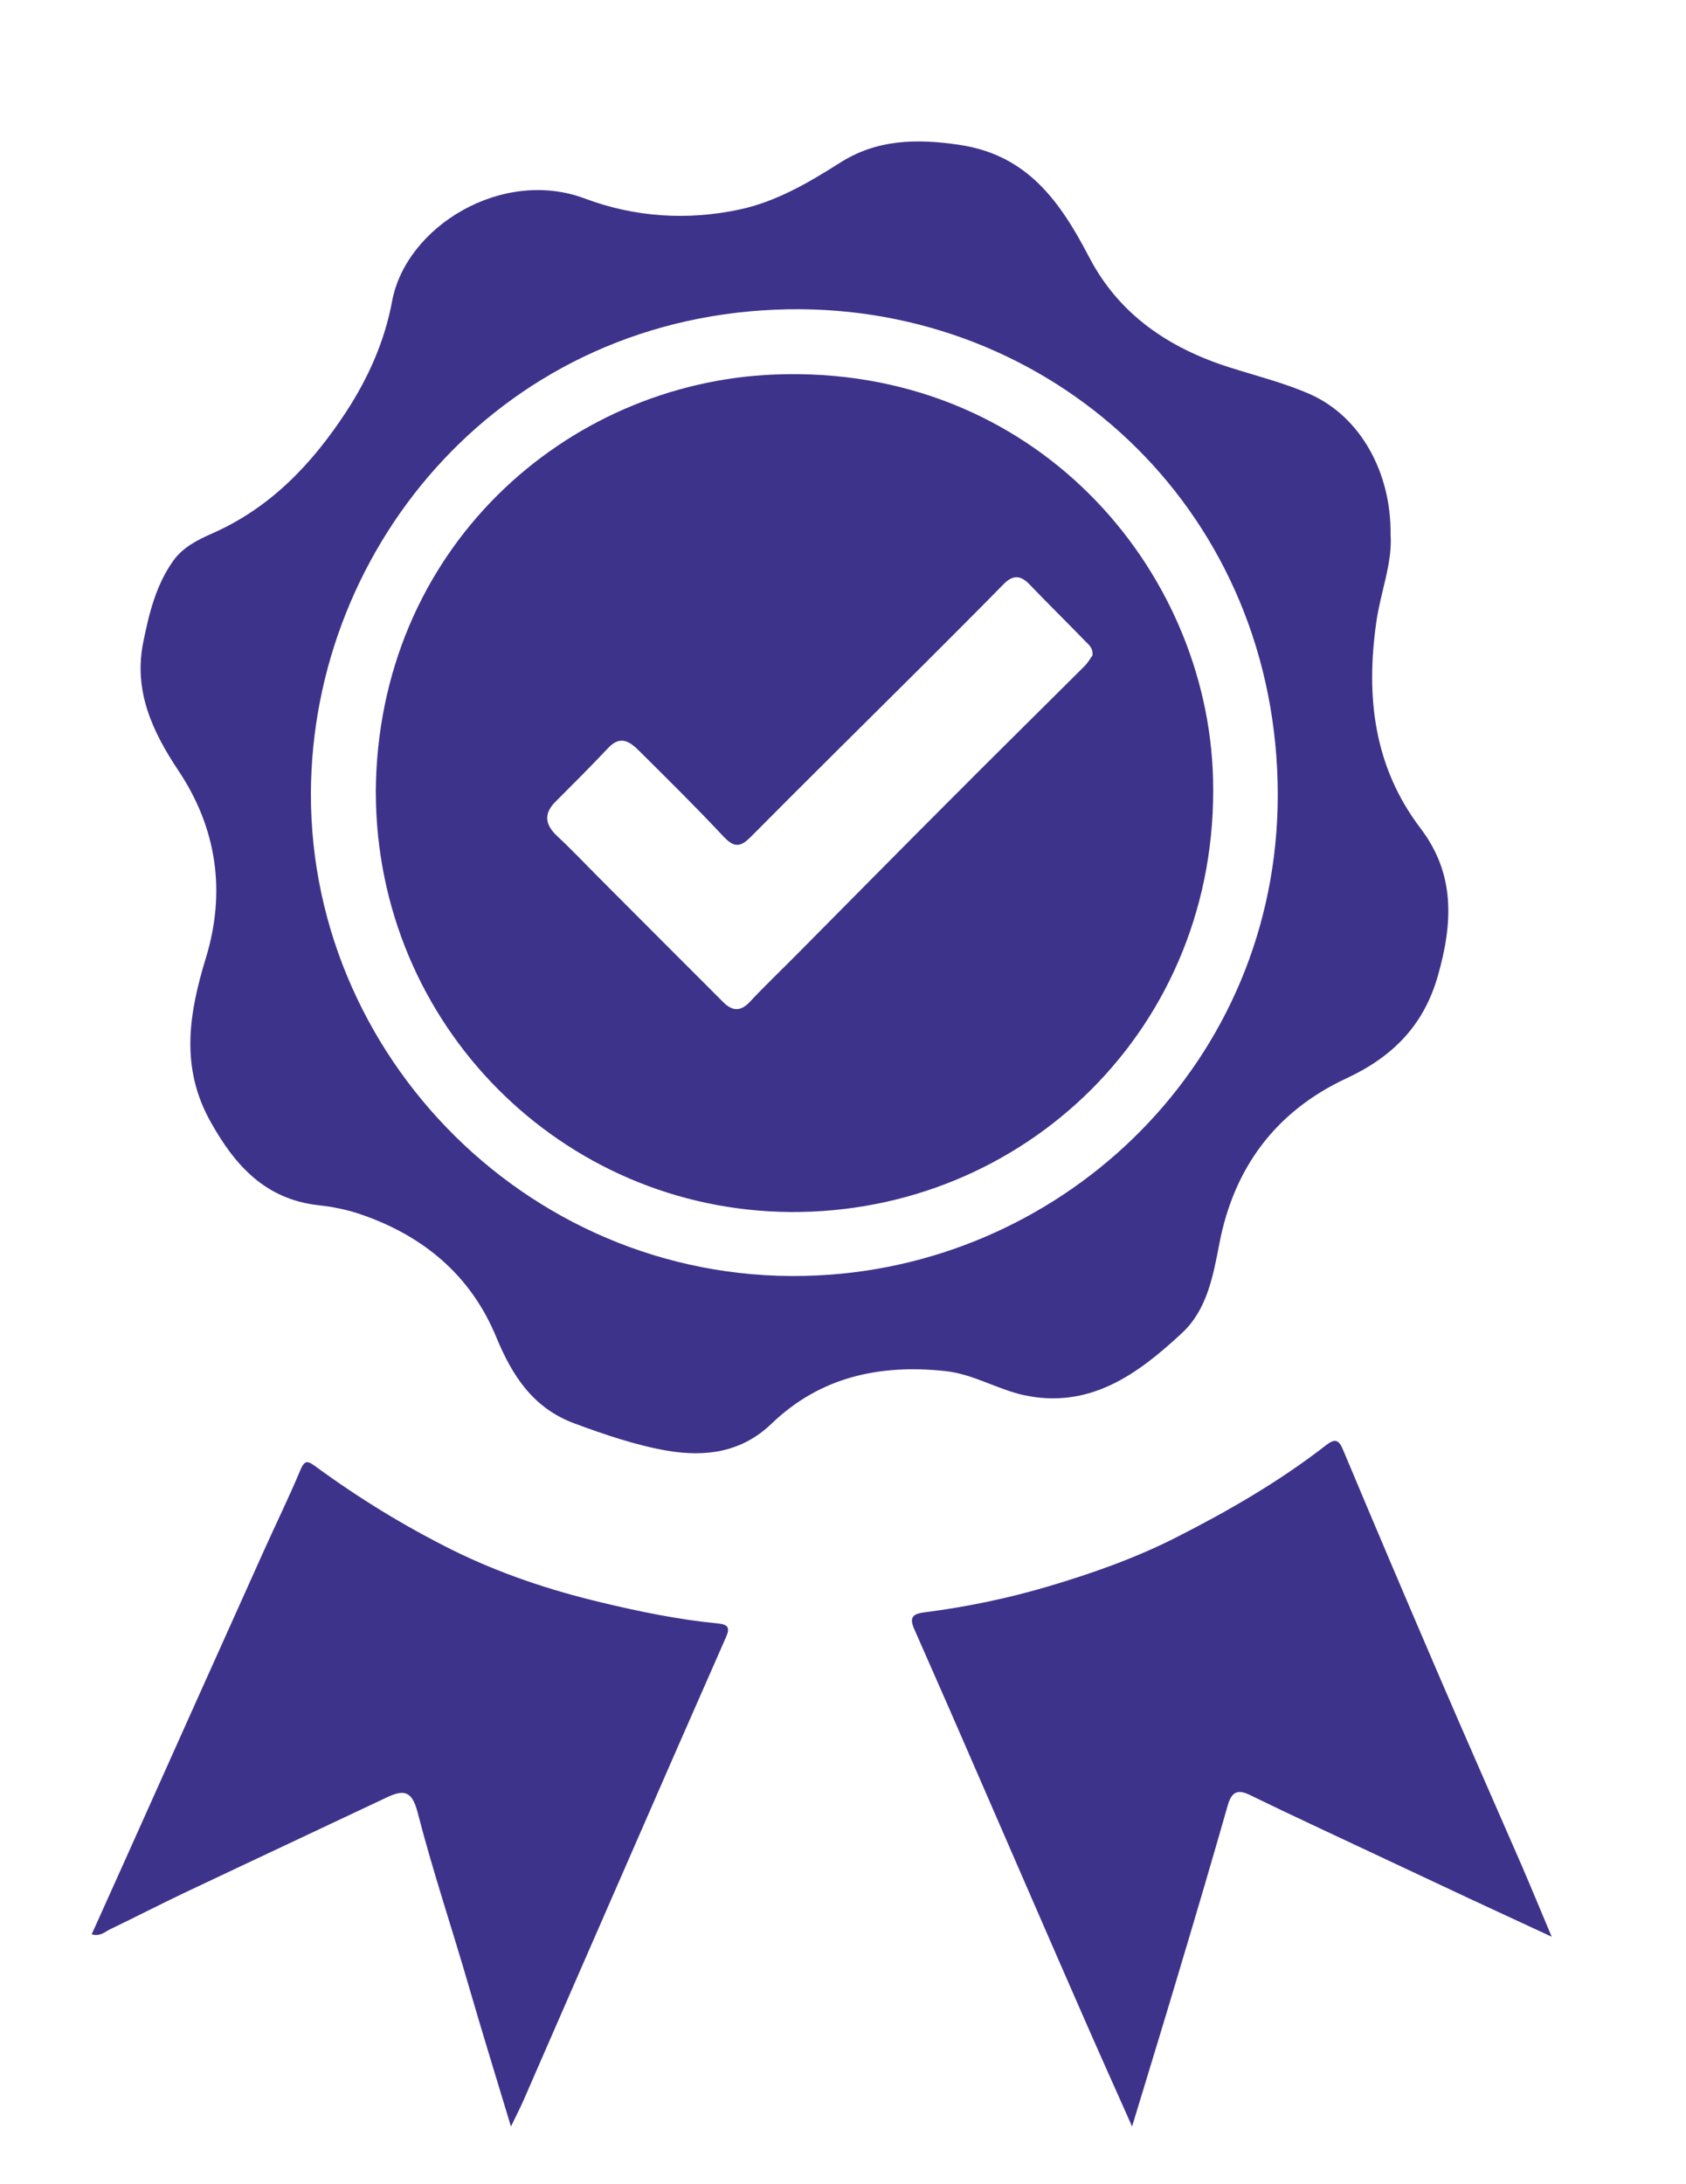
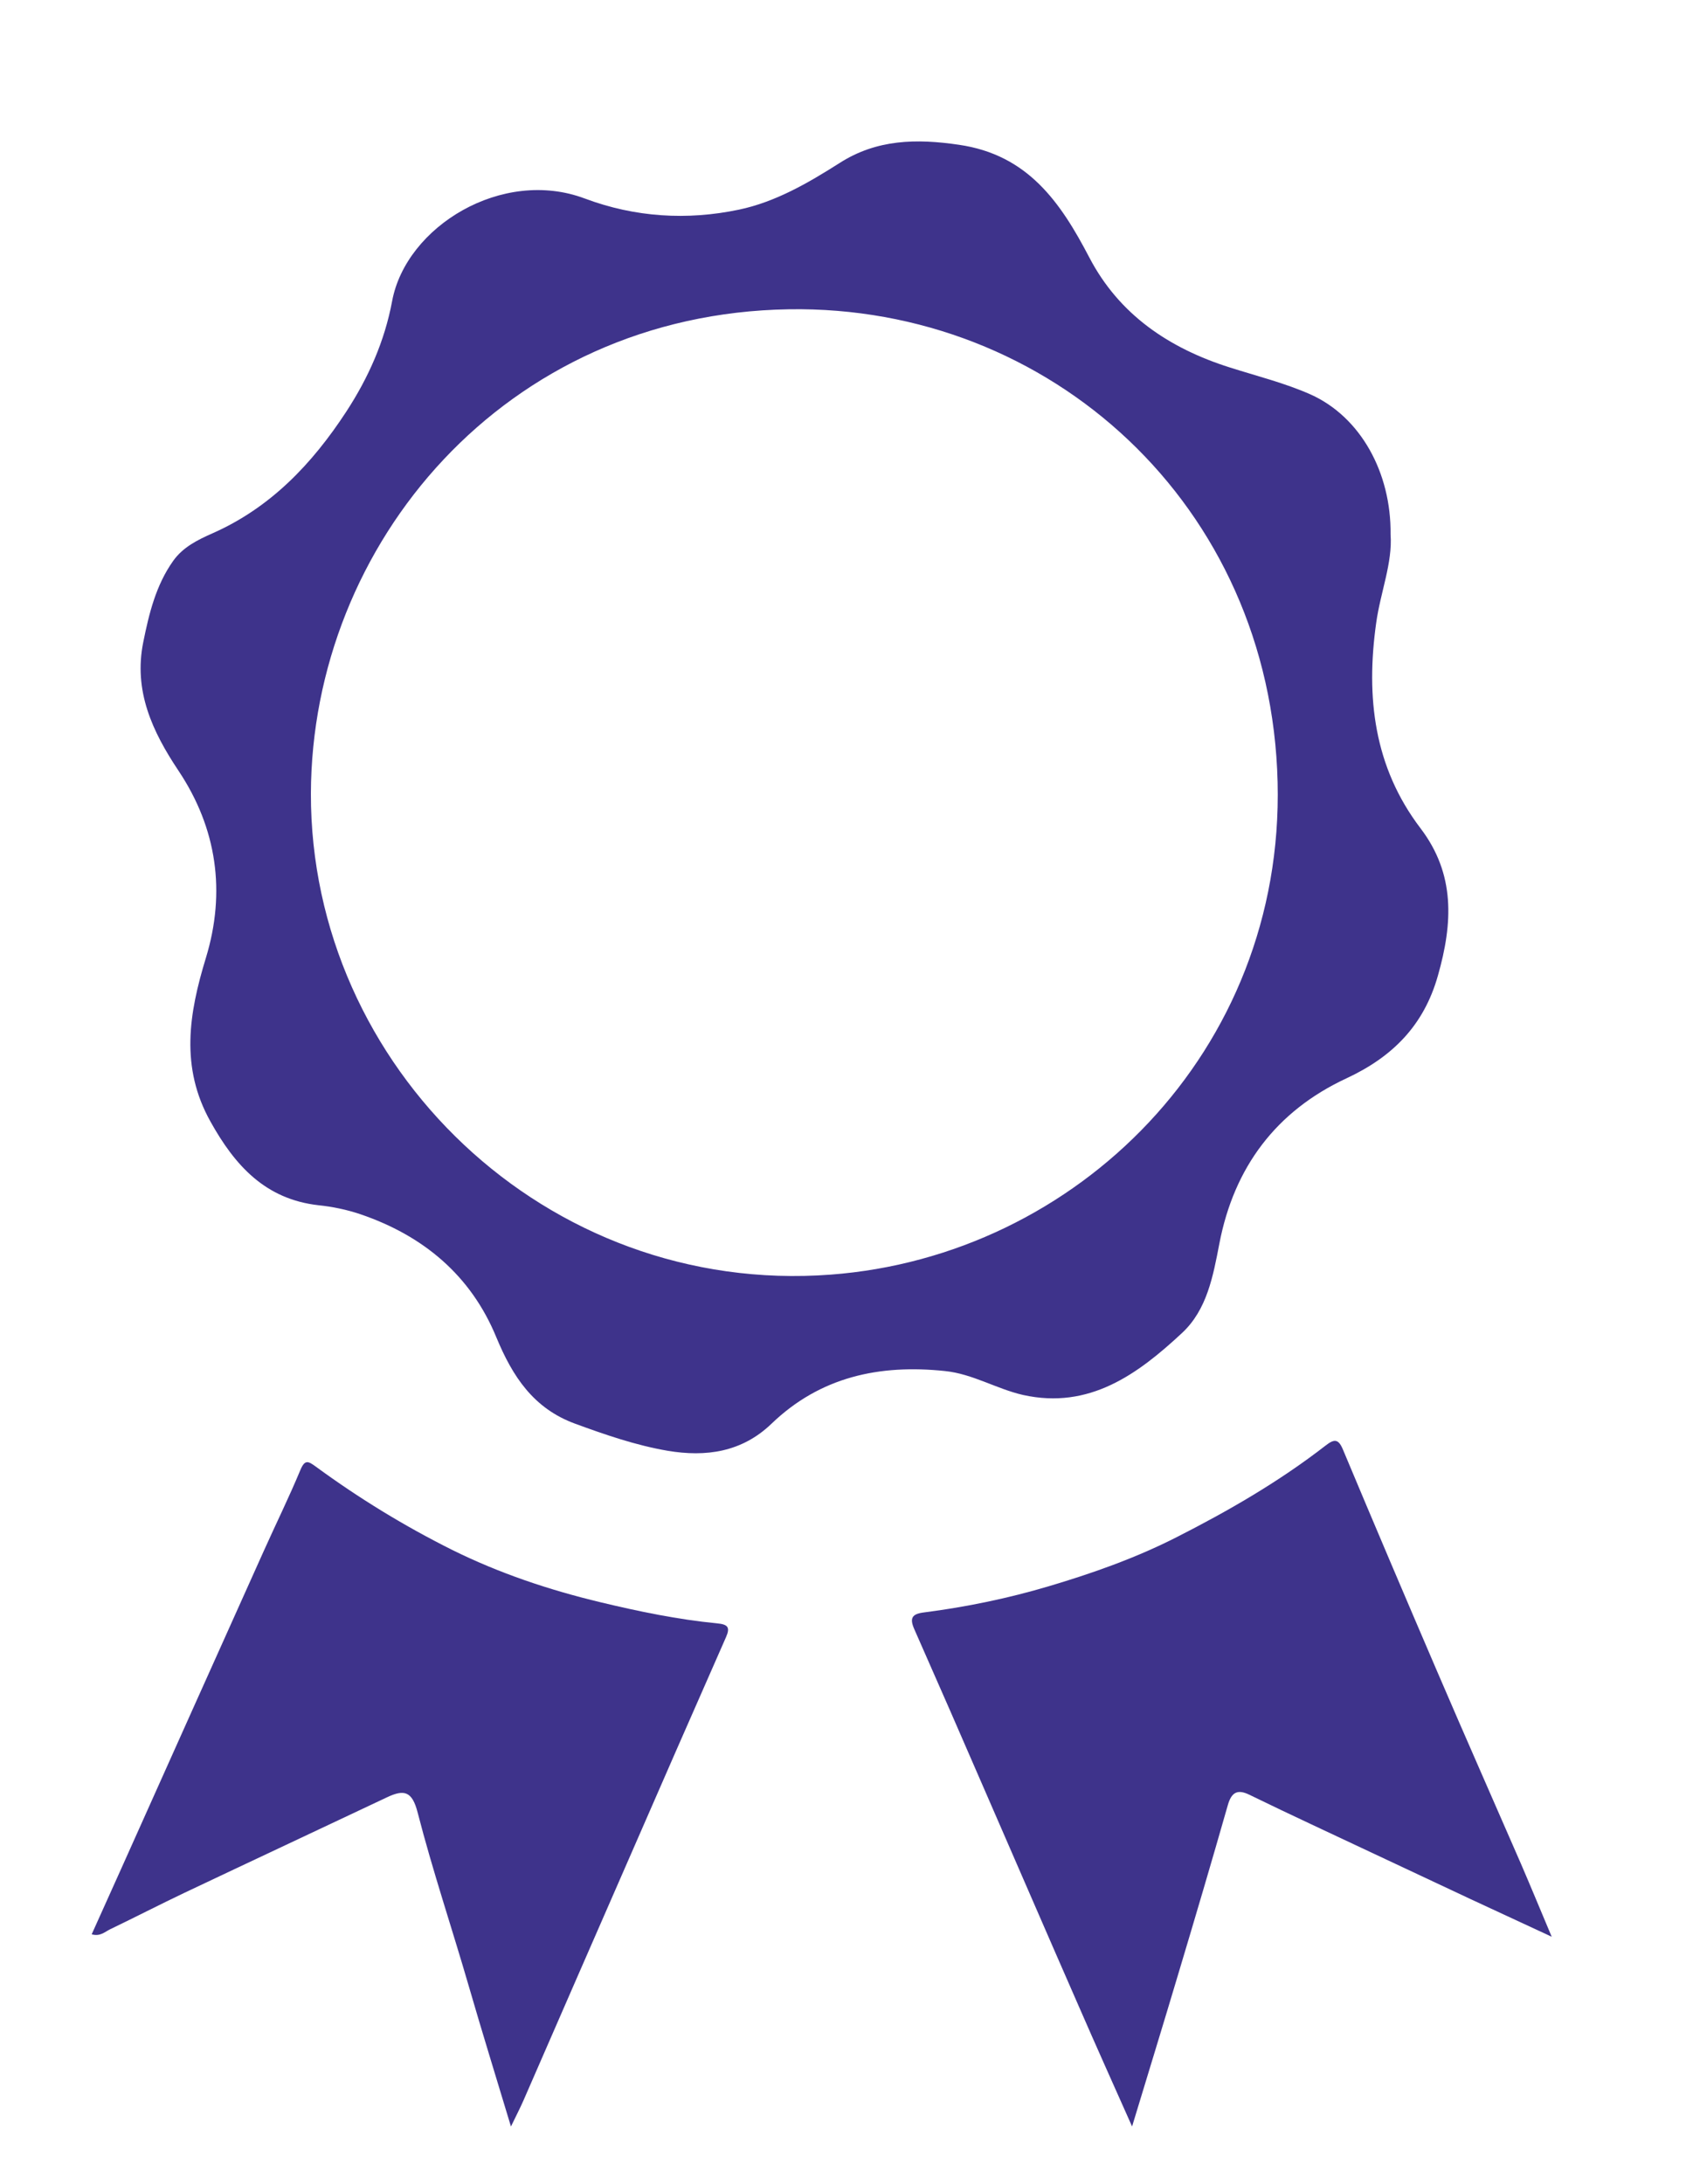
<svg xmlns="http://www.w3.org/2000/svg" id="a" viewBox="0 0 325.65 421.79">
  <defs>
    <style>.b{fill:#3e338b;}</style>
  </defs>
  <path class="b" d="M60.05,153.24c-.11,52.81,45.41,97.06,100.4,92.92,47.51-3.57,87.59-43.14,86.32-95.1-1.3-53.52-43.97-92.15-94.42-91.33-54.85,.88-92.15,45.3-92.3,93.52h0Zm208.54-50.03c.4,5.5-1.96,11.17-2.78,17.09-2.01,14.34-.45,27.81,8.56,39.66,6.75,8.87,6.24,18.34,3.37,28.43-2.72,9.67-8.79,15.73-17.69,19.87-13.58,6.32-21.69,17.18-24.52,31.86-1.22,6.32-2.38,12.81-7.23,17.32-8.56,7.97-17.91,14.8-30.7,11.96-5.1-1.16-9.75-4.08-15.08-4.62-12.64-1.33-24.09,1.11-33.51,10.18-5.73,5.5-12.67,6.46-20.04,5.22-6.15-1.05-12.05-3.09-17.91-5.24-8.05-2.95-12.08-9.16-15.19-16.67-4.93-11.99-14.12-19.64-26.28-23.78-2.61-.88-5.36-1.45-8.08-1.73-10.29-1.16-16.16-7.71-20.86-16.16-5.87-10.49-4.17-20.86-.88-31.61,3.88-12.73,2.13-25-5.27-36.11-5.1-7.63-8.73-15.48-6.83-24.86,1.11-5.5,2.44-11,5.78-15.7,1.87-2.64,4.71-4.05,7.54-5.3,11.25-4.96,19.28-13.41,25.88-23.5,4.31-6.6,7.43-13.66,8.87-21.37,2.69-14.43,21.29-25.8,37.22-19.81,9.69,3.63,19.76,4.25,29.76,2.15,7.03-1.47,13.35-5.13,19.45-9.01,7.17-4.59,14.83-4.73,23.05-3.52,13.32,1.93,19.62,11.11,25.17,21.74,5.78,11.08,15.42,17.55,27.13,21.26,5.24,1.67,10.63,3,15.62,5.22,9.61,4.31,15.59,15.05,15.45,27.04h0Z" />
  <path class="b" d="M218.65,410.65c-3.69-8.28-7-15.65-10.23-23.07-6.04-13.78-12.02-27.61-18.03-41.41-4.56-10.52-9.16-21.06-13.8-31.55-.96-2.18-.4-2.95,1.93-3.23,8.16-1.05,16.24-2.72,24.12-5.07,8.31-2.47,16.53-5.36,24.38-9.33,10.18-5.16,20.01-10.83,29.03-17.83,1.67-1.3,2.47-1.3,3.34,.79,6.01,14.34,12.1,28.66,18.23,42.92,5.33,12.42,10.8,24.77,16.19,37.16,1.87,4.34,3.66,8.67,5.9,14-5.78-2.69-10.71-4.96-15.65-7.26-10.15-4.76-20.3-9.52-30.44-14.29-4.11-1.93-8.22-3.88-12.3-5.87-2.32-1.13-3.46-.48-4.17,2.01-3.12,10.94-6.35,21.86-9.61,32.74-2.83,9.5-5.75,18.99-8.87,29.28h0Z" />
  <path class="b" d="M98.69,410.68c-2.89-9.58-5.58-18.26-8.11-26.99-3.26-11.25-7-22.34-9.92-33.68-1.05-4.05-2.55-4.51-5.95-2.89-13.07,6.18-26.16,12.3-39.2,18.48-4.76,2.27-9.44,4.68-14.2,6.97-1.02,.48-1.93,1.47-3.6,.99,1.9-4.22,3.77-8.36,5.64-12.53,9.18-20.49,18.37-40.99,27.58-61.46,2.35-5.24,4.88-10.37,7.09-15.68,.88-2.1,1.53-1.7,2.98-.65,8.31,6.09,17.06,11.45,26.31,16.07,9.16,4.54,18.74,7.74,28.66,10.12,7.46,1.79,14.94,3.34,22.56,4.08,2.04,.2,2.55,.74,1.7,2.66-6.43,14.57-12.81,29.17-19.19,43.8-6.66,15.22-13.29,30.44-19.93,45.67-.62,1.42-1.33,2.78-2.41,5.02h0Z" />
-   <path class="b" d="M211.02,126.53c.11-1.39-.71-2.01-1.36-2.66-3.57-3.69-7.26-7.29-10.8-11-1.84-1.93-3.34-1.79-5.1,.03-5.05,5.16-10.15,10.23-15.22,15.31-11.23,11.17-22.48,22.28-33.65,33.53-2.04,2.04-3.26,1.81-5.19-.23-5.24-5.61-10.71-11-16.16-16.41-1.76-1.76-3.63-3.26-6.07-.65-3.29,3.49-6.69,6.89-10.09,10.29-2.44,2.38-2.13,4.51,.26,6.75,2.81,2.61,5.44,5.41,8.14,8.11,7.97,7.97,15.9,15.96,23.87,23.9,1.67,1.7,3.32,1.98,5.16,0,2.95-3.15,6.07-6.12,9.1-9.18,10.03-10.12,20.04-20.27,30.1-30.33,8.45-8.48,16.98-16.89,25.46-25.34,.65-.65,1.13-1.5,1.56-2.1h0Zm-138.44,26.5c.28-46.97,36.65-79.09,76.99-80.7,50.2-2.01,83.71,37.47,84.73,78.09,1.22,48.02-36.6,83.96-81.69,83.65-44.08-.34-79.94-36.14-80.02-81.04h0Z" />
</svg>